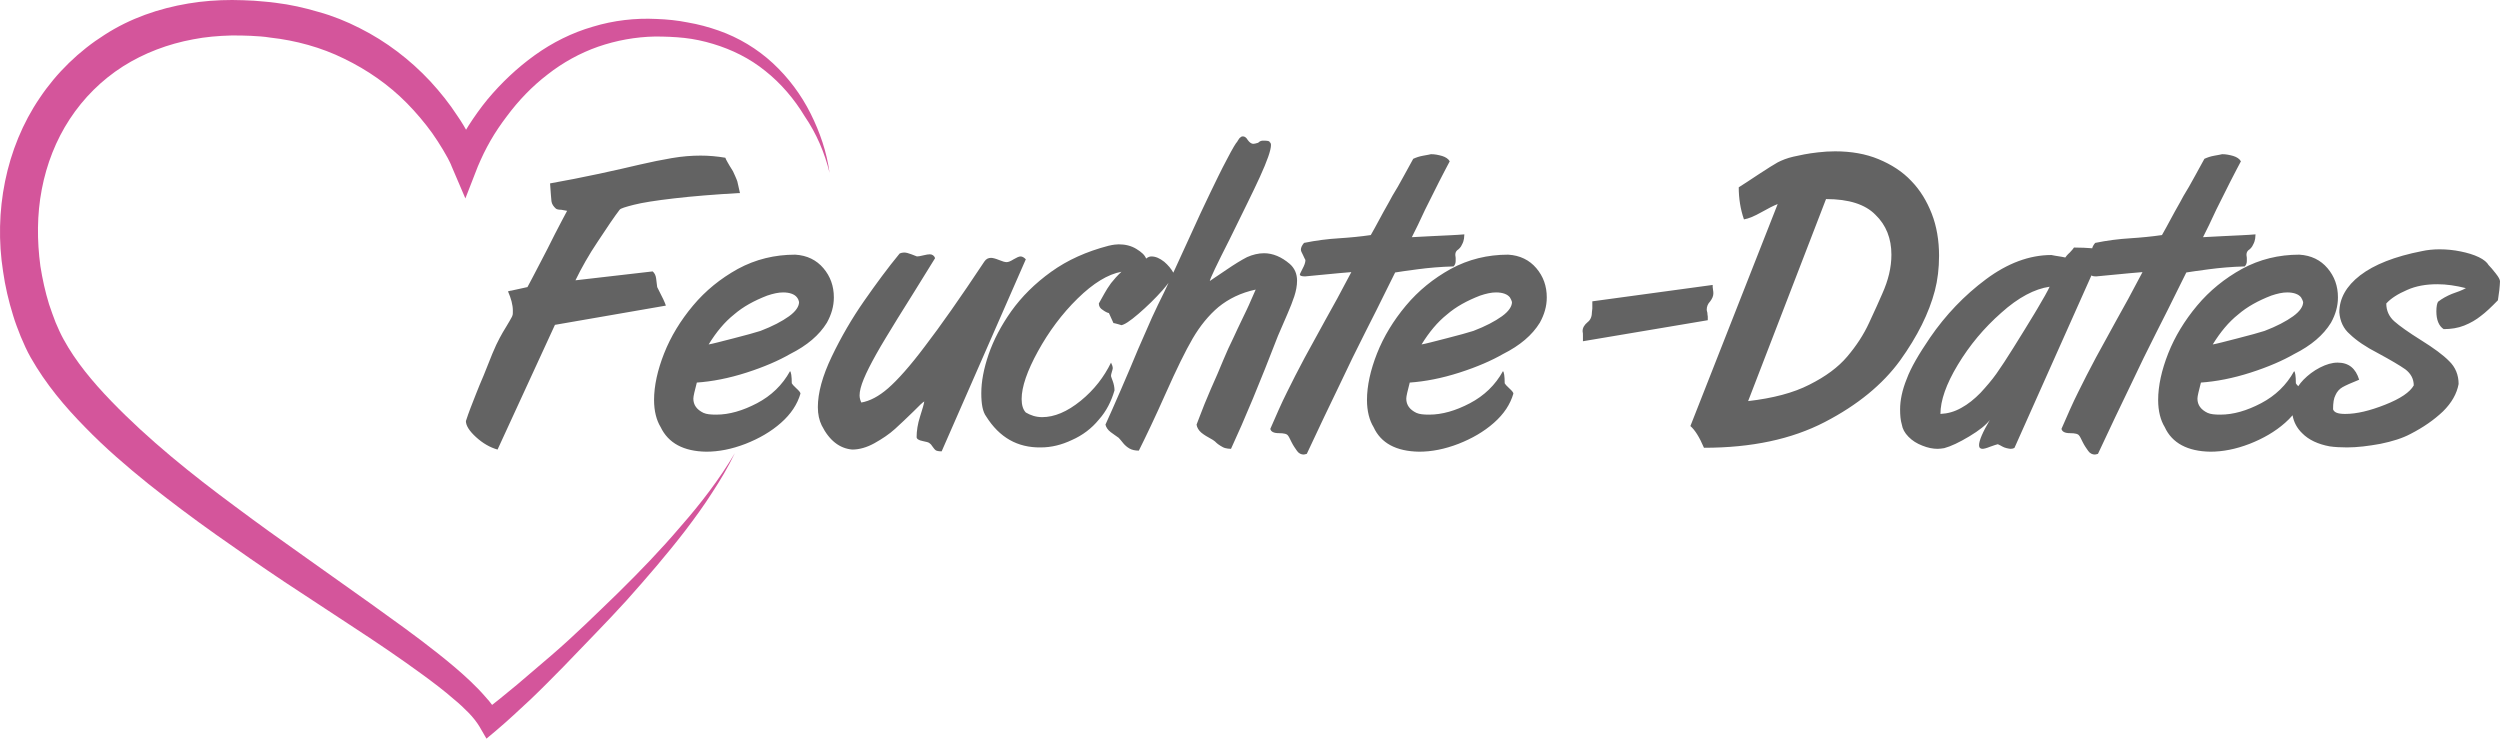
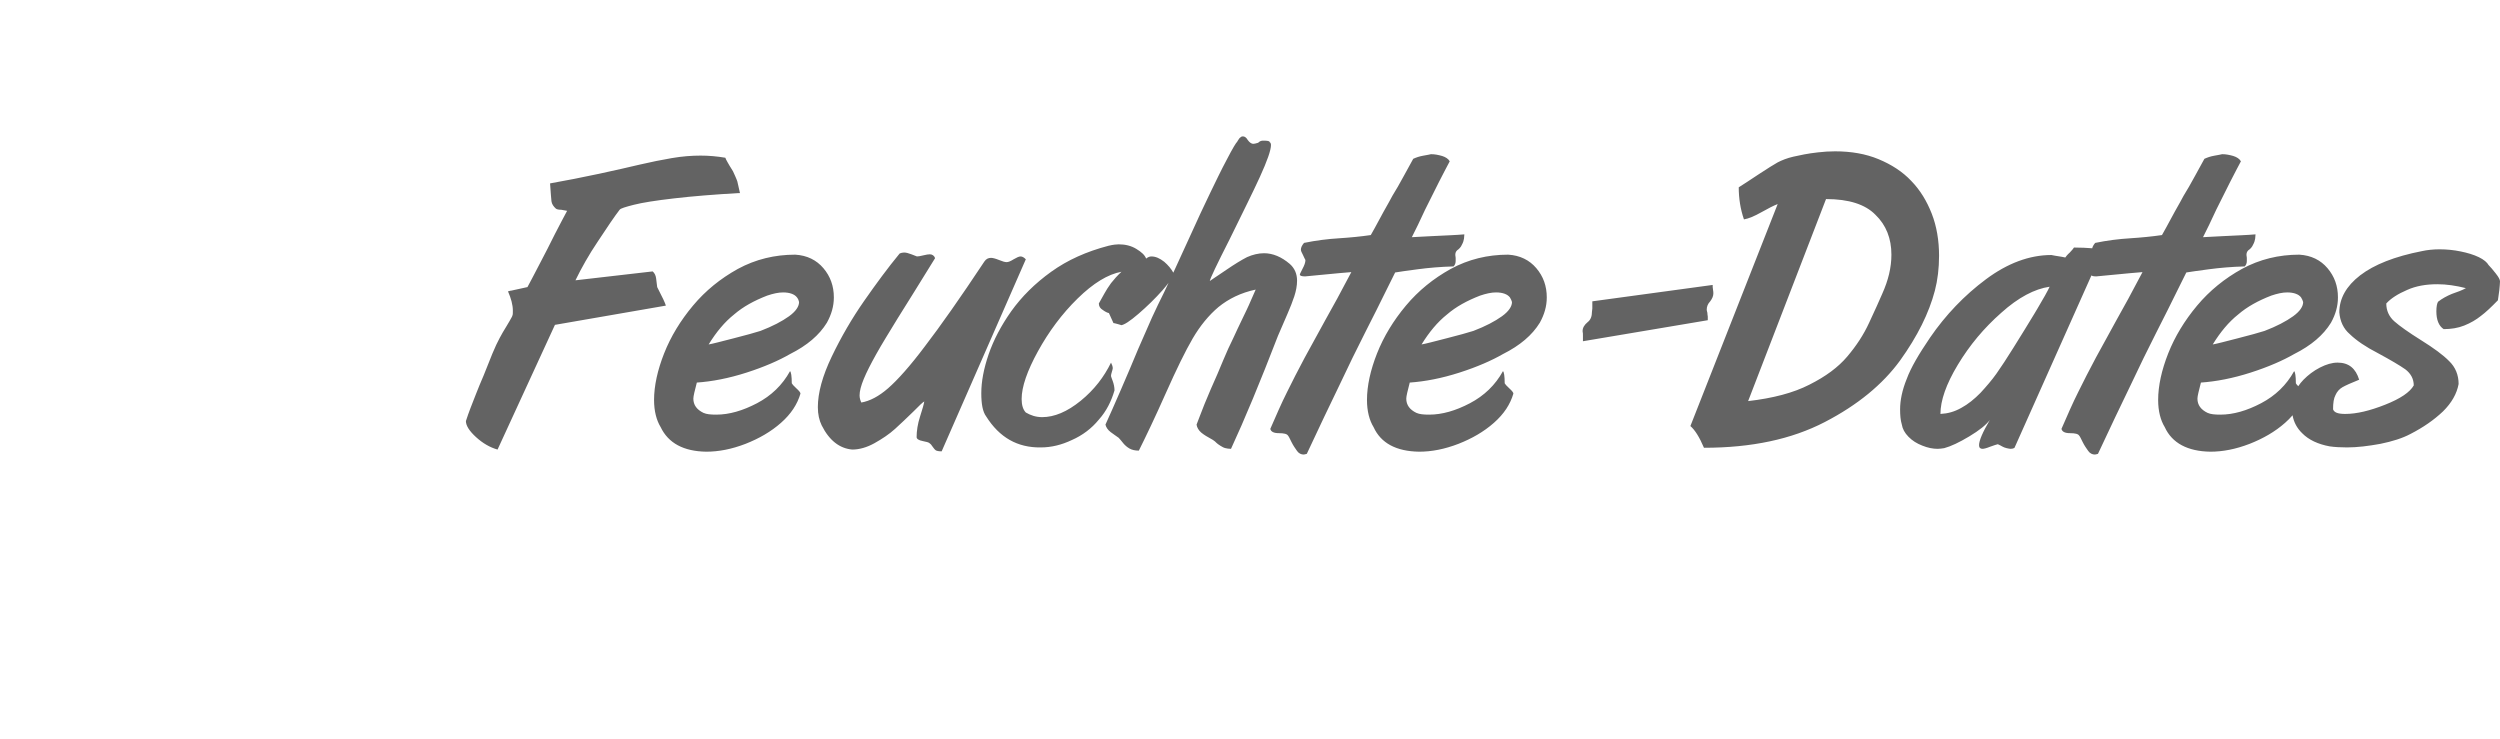
<svg xmlns="http://www.w3.org/2000/svg" width="220px" height="65px" viewBox="0 0 220 65" version="1.1">
  <title>logo_feuchte-dates_logo</title>
  <g id="Page-1" stroke="none" stroke-width="1" fill="none" fill-rule="evenodd">
    <g id="Artboard" transform="translate(-398, -206)" fill-rule="nonzero">
      <g id="logo_feuchte-dates" transform="translate(398, 206)">
-         <path d="M73,15.207 C72.757,13.383 72.149,11.621 71.328,9.983 C70.507,8.345 69.382,6.831 68.014,5.563 C66.645,4.296 65.003,3.307 63.24,2.689 C62.358,2.38 61.446,2.133 60.534,1.978 C59.622,1.793 58.679,1.7 57.767,1.669 C55.912,1.576 53.997,1.793 52.173,2.349 C50.348,2.874 48.615,3.74 47.065,4.853 C45.514,5.965 44.115,7.294 42.899,8.747 C42.291,9.489 41.744,10.262 41.227,11.065 C40.984,11.467 40.74,11.869 40.497,12.301 C40.375,12.518 40.254,12.734 40.163,12.951 C40.041,13.167 39.95,13.383 39.828,13.661 L42.139,13.692 C41.987,13.321 41.865,13.043 41.713,12.734 C41.561,12.425 41.409,12.147 41.257,11.869 C40.953,11.282 40.619,10.725 40.254,10.2 C39.554,9.118 38.734,8.098 37.852,7.14 C36.088,5.254 33.99,3.647 31.649,2.473 C30.494,1.885 29.278,1.391 28.031,1.051 C26.784,0.68 25.538,0.402 24.261,0.247 C23.622,0.155 22.984,0.124 22.345,0.062 C21.707,0.031 21.068,0 20.43,0 C19.153,0 17.845,0.093 16.568,0.309 C13.984,0.742 11.46,1.607 9.21,3.06 C6.96,4.482 4.984,6.398 3.494,8.623 C0.484,13.043 -0.55,18.669 0.271,23.892 C0.454,25.19 0.758,26.488 1.153,27.756 C1.335,28.374 1.579,28.992 1.822,29.61 C2.096,30.259 2.369,30.877 2.704,31.465 C4.041,33.814 5.714,35.792 7.477,37.584 C9.241,39.408 11.156,41.046 13.072,42.592 C15.018,44.137 16.994,45.621 19.001,47.042 C21.007,48.464 23.014,49.855 25.051,51.215 L31.163,55.233 C33.2,56.562 35.207,57.922 37.152,59.344 C38.125,60.055 39.068,60.766 39.95,61.538 C40.406,61.909 40.832,62.311 41.227,62.713 C41.622,63.115 41.956,63.547 42.2,63.949 L42.808,65 L43.659,64.289 C44.723,63.393 45.696,62.466 46.7,61.538 C47.673,60.611 48.615,59.653 49.558,58.695 C51.412,56.748 53.328,54.831 55.122,52.853 C56.916,50.844 58.679,48.804 60.321,46.671 C61.142,45.59 61.933,44.508 62.662,43.364 C63.392,42.252 64.091,41.077 64.669,39.872 C63.301,42.19 61.659,44.322 59.895,46.331 C58.162,48.371 56.308,50.288 54.392,52.173 C52.477,54.028 50.561,55.913 48.554,57.644 C47.551,58.509 46.517,59.375 45.514,60.24 C44.511,61.075 43.446,61.94 42.443,62.713 L43.933,63.022 C43.568,62.342 43.173,61.816 42.717,61.322 C42.291,60.827 41.835,60.364 41.379,59.931 C40.467,59.066 39.494,58.262 38.521,57.489 C36.575,55.944 34.568,54.522 32.592,53.1 L26.632,48.866 C24.656,47.475 22.68,46.053 20.734,44.601 C16.842,41.726 13.072,38.697 9.788,35.297 C8.146,33.597 6.656,31.805 5.592,29.857 C5.318,29.363 5.106,28.868 4.893,28.374 C4.68,27.848 4.498,27.292 4.315,26.767 C3.981,25.685 3.737,24.572 3.555,23.428 C3.251,21.172 3.251,18.885 3.677,16.66 C4.102,14.434 4.923,12.332 6.139,10.478 C7.356,8.623 8.937,7.047 10.822,5.842 C12.676,4.667 14.805,3.864 16.994,3.462 C18.089,3.245 19.214,3.153 20.369,3.122 C20.947,3.122 21.524,3.122 22.072,3.153 C22.649,3.184 23.227,3.214 23.774,3.307 C24.899,3.431 26.024,3.647 27.119,3.956 C28.213,4.265 29.278,4.667 30.281,5.162 C32.318,6.151 34.203,7.449 35.815,9.087 C36.605,9.891 37.365,10.787 38.034,11.714 C38.369,12.178 38.673,12.672 38.977,13.167 C39.129,13.414 39.25,13.661 39.402,13.909 C39.524,14.156 39.676,14.434 39.737,14.62 L40.953,17.463 L42.048,14.65 C42.109,14.496 42.2,14.28 42.291,14.094 C42.382,13.909 42.473,13.723 42.565,13.507 C42.747,13.136 42.96,12.734 43.173,12.363 C43.598,11.621 44.085,10.911 44.602,10.231 C45.635,8.84 46.821,7.603 48.19,6.553 C49.527,5.502 51.048,4.667 52.629,4.111 C54.24,3.554 55.943,3.245 57.645,3.214 C58.497,3.214 59.379,3.245 60.23,3.338 C61.081,3.431 61.933,3.616 62.754,3.864 C64.395,4.358 65.976,5.131 67.345,6.243 C68.713,7.325 69.899,8.716 70.811,10.231 C71.845,11.745 72.574,13.445 73,15.207 Z" id="Path" fill="#D4559B" />
        <path d="M125.925,13.568 C126.261,13.568 126.567,13.63 126.904,13.725 C127.21,13.819 127.455,13.975 127.577,14.195 C127.363,14.602 127.026,15.23 126.629,16.013 C126.231,16.797 125.833,17.613 125.405,18.459 C124.945,19.462 124.578,20.215 124.242,20.873 C124.211,20.873 124.823,20.842 126.017,20.779 C127.241,20.717 128.189,20.685 128.863,20.623 L128.832,20.999 C128.802,21.156 128.771,21.312 128.648,21.532 C128.557,21.751 128.404,21.908 128.22,22.034 C128.098,22.159 128.067,22.284 128.067,22.441 C128.067,22.535 128.098,22.598 128.098,22.692 L128.098,22.974 C128.098,23.162 128.036,23.319 127.914,23.445 C126.751,23.476 125.711,23.57 124.762,23.695 C123.813,23.821 123.14,23.915 122.773,23.978 C122.62,24.291 122.314,24.887 121.885,25.765 C121.457,26.643 120.875,27.803 120.141,29.245 C119.406,30.688 118.641,32.255 117.845,33.948 C117.019,35.642 116.07,37.648 114.999,39.937 C114.877,39.969 114.785,40 114.724,40 C114.51,40 114.295,39.906 114.142,39.686 C113.989,39.467 113.806,39.216 113.653,38.903 C113.5,38.589 113.408,38.401 113.347,38.338 C113.255,38.181 112.979,38.119 112.551,38.119 C112.092,38.119 111.847,37.993 111.786,37.742 C112.306,36.551 112.765,35.485 113.255,34.513 C113.714,33.572 114.234,32.569 114.816,31.471 C115.397,30.405 116.009,29.308 116.621,28.179 C117.264,27.05 118.029,25.639 118.917,23.946 C118.794,23.946 117.448,24.072 114.846,24.323 C114.54,24.323 114.387,24.26 114.387,24.166 C114.387,24.103 114.479,23.946 114.632,23.633 C114.785,23.351 114.877,23.1 114.877,22.88 C114.846,22.817 114.754,22.661 114.663,22.441 C114.54,22.222 114.479,22.065 114.479,21.971 C114.479,21.783 114.571,21.595 114.754,21.375 C115.826,21.156 116.836,21.03 117.845,20.968 C118.825,20.905 119.773,20.811 120.63,20.685 C120.722,20.529 120.845,20.309 120.998,20.027 C121.151,19.745 121.395,19.306 121.763,18.616 C122.13,17.957 122.405,17.487 122.528,17.236 C122.834,16.735 123.17,16.17 123.538,15.48 C123.905,14.822 124.18,14.32 124.364,13.975 C124.639,13.85 124.915,13.756 125.282,13.693 C125.619,13.63 125.833,13.599 125.925,13.568 Z M69.982,22.41 C71.022,22.473 71.848,22.88 72.46,23.601 C73.072,24.323 73.379,25.169 73.379,26.172 C73.379,26.956 73.164,27.677 72.766,28.399 C72.093,29.496 71.022,30.405 69.522,31.158 C68.543,31.722 67.258,32.287 65.697,32.788 C64.136,33.29 62.667,33.572 61.321,33.666 C61.137,34.387 61.015,34.858 61.015,35.077 C61.015,35.642 61.321,36.049 61.902,36.331 C62.178,36.457 62.545,36.488 63.035,36.488 C64.167,36.488 65.36,36.143 66.615,35.485 C67.87,34.826 68.849,33.886 69.522,32.663 C69.614,32.726 69.676,33.102 69.676,33.729 C69.706,33.792 69.829,33.948 70.073,34.168 C70.318,34.387 70.441,34.544 70.441,34.638 C70.165,35.579 69.614,36.426 68.727,37.209 C67.839,37.993 66.799,38.589 65.605,39.059 C64.381,39.53 63.249,39.749 62.147,39.749 C60.158,39.718 58.811,38.997 58.138,37.586 C57.771,36.99 57.557,36.175 57.557,35.203 C57.557,33.948 57.863,32.569 58.444,31.095 C59.025,29.622 59.882,28.211 60.984,26.894 C62.086,25.577 63.402,24.511 64.932,23.664 C66.493,22.817 68.176,22.41 69.982,22.41 Z M132.719,22.41 C133.759,22.473 134.586,22.88 135.198,23.601 C135.81,24.323 136.116,25.169 136.116,26.172 C136.116,26.956 135.902,27.677 135.504,28.399 C134.83,29.496 133.759,30.405 132.26,31.158 C131.28,31.722 129.995,32.287 128.434,32.788 C126.873,33.29 125.405,33.572 124.058,33.666 C123.874,34.387 123.752,34.858 123.752,35.077 C123.752,35.642 124.058,36.049 124.639,36.331 C124.915,36.457 125.282,36.488 125.772,36.488 C126.904,36.488 128.098,36.143 129.352,35.485 C130.607,34.826 131.586,33.886 132.26,32.663 C132.352,32.726 132.413,33.102 132.413,33.729 C132.443,33.792 132.566,33.948 132.811,34.168 C133.055,34.387 133.178,34.544 133.178,34.638 C132.902,35.579 132.352,36.426 131.464,37.209 C130.577,37.993 129.536,38.589 128.342,39.059 C127.118,39.53 125.986,39.749 124.884,39.749 C122.864,39.718 121.518,38.997 120.875,37.586 C120.508,36.99 120.294,36.175 120.294,35.203 C120.294,33.948 120.6,32.569 121.181,31.095 C121.763,29.622 122.62,28.211 123.721,26.894 C124.823,25.577 126.139,24.511 127.669,23.664 C129.23,22.817 130.913,22.41 132.719,22.41 Z M79.56,22.222 C79.744,22.222 79.958,22.284 80.203,22.378 C80.448,22.473 80.601,22.535 80.693,22.567 C80.815,22.567 80.999,22.535 81.244,22.473 C81.488,22.41 81.703,22.378 81.825,22.378 C82.039,22.378 82.223,22.504 82.284,22.723 C80.876,25.012 79.775,26.768 79.01,27.991 C78.244,29.245 77.602,30.28 77.112,31.158 C76.622,32.036 76.255,32.757 76.01,33.353 C75.766,33.948 75.643,34.419 75.643,34.795 C75.643,35.015 75.704,35.234 75.796,35.422 C76.531,35.297 77.326,34.889 78.153,34.168 C78.979,33.447 80.081,32.224 81.397,30.468 C82.743,28.712 84.488,26.235 86.63,23.006 C86.783,22.786 86.966,22.692 87.211,22.692 C87.364,22.692 87.609,22.755 87.915,22.88 C88.221,23.006 88.435,23.068 88.588,23.068 C88.741,23.068 88.956,22.974 89.201,22.817 C89.476,22.661 89.66,22.567 89.813,22.567 C89.966,22.567 90.119,22.661 90.272,22.817 L82.866,39.718 C82.621,39.718 82.437,39.686 82.345,39.624 C82.254,39.561 82.162,39.436 82.07,39.31 C81.978,39.153 81.886,39.059 81.794,38.997 C81.733,38.934 81.519,38.871 81.182,38.809 C80.846,38.746 80.662,38.62 80.662,38.464 C80.662,37.931 80.754,37.303 80.968,36.645 C81.182,35.987 81.305,35.548 81.335,35.328 C81.213,35.391 80.907,35.673 80.356,36.237 C79.805,36.77 79.285,37.272 78.765,37.742 C78.244,38.213 77.632,38.62 76.959,38.997 C76.286,39.373 75.613,39.561 75.001,39.561 C73.899,39.467 72.981,38.777 72.307,37.429 C72.093,36.99 71.971,36.457 71.971,35.83 C71.971,34.576 72.369,33.102 73.195,31.377 C74.021,29.653 74.97,28.022 76.041,26.486 C77.112,24.95 78.153,23.539 79.163,22.316 C79.285,22.253 79.438,22.222 79.56,22.222 Z M109.368,12 C109.521,12 109.674,12.094 109.797,12.314 C109.95,12.533 110.133,12.658 110.286,12.658 C110.378,12.658 110.501,12.627 110.715,12.564 C110.868,12.408 111.021,12.376 111.143,12.376 C111.541,12.376 111.725,12.408 111.725,12.502 C111.786,12.533 111.847,12.627 111.847,12.753 C111.847,13.223 111.511,14.163 110.868,15.574 C110.225,16.985 109.307,18.804 108.205,21.062 C107.073,23.288 106.492,24.511 106.461,24.73 C106.558,24.659 106.713,24.555 106.921,24.416 L107.197,24.232 C107.398,24.098 107.632,23.941 107.899,23.758 C108.634,23.256 109.246,22.88 109.736,22.629 C110.225,22.41 110.745,22.284 111.235,22.284 C112,22.284 112.765,22.598 113.5,23.225 C113.928,23.601 114.142,24.103 114.142,24.699 C114.142,25.138 114.051,25.608 113.898,26.078 C113.745,26.549 113.53,27.082 113.286,27.646 C113.041,28.211 112.765,28.838 112.459,29.559 C110.898,33.604 109.521,36.927 108.328,39.498 C108.144,39.498 107.961,39.467 107.838,39.436 C107.685,39.404 107.532,39.31 107.379,39.216 C107.226,39.122 107.104,39.028 107.042,38.965 C106.981,38.903 106.889,38.809 106.736,38.714 C106.277,38.464 105.91,38.244 105.696,38.056 C105.482,37.868 105.329,37.617 105.298,37.366 C105.42,37.021 105.665,36.426 106.002,35.548 C106.339,34.701 106.736,33.823 107.134,32.914 C107.471,32.067 107.807,31.346 108.083,30.688 C108.389,30.06 108.664,29.465 108.909,28.932 C109.154,28.399 109.429,27.866 109.705,27.27 C109.98,26.705 110.225,26.078 110.501,25.483 C109.185,25.765 108.114,26.298 107.226,27.019 C106.369,27.74 105.604,28.681 104.961,29.778 C104.319,30.876 103.523,32.506 102.574,34.638 C101.626,36.77 100.83,38.432 100.218,39.655 C99.881,39.655 99.606,39.592 99.392,39.467 C99.177,39.342 98.994,39.185 98.841,38.997 C98.688,38.809 98.565,38.652 98.443,38.526 C98.229,38.37 97.984,38.213 97.739,38.025 C97.494,37.837 97.341,37.617 97.28,37.366 C97.617,36.614 98.076,35.61 98.626,34.325 C99.177,33.039 99.698,31.848 100.157,30.719 C100.646,29.622 101.044,28.681 101.381,27.928 C101.717,27.176 102.085,26.455 102.421,25.765 C102.531,25.53 102.668,25.24 102.832,24.892 C102.69,25.08 102.511,25.297 102.299,25.545 C101.656,26.267 100.952,26.956 100.187,27.615 C99.422,28.273 98.932,28.587 98.657,28.618 C98.688,28.618 98.626,28.587 98.382,28.524 C98.167,28.461 98.014,28.43 97.984,28.43 L97.586,27.552 C97.433,27.521 97.249,27.427 97.035,27.27 C96.821,27.144 96.698,26.956 96.698,26.705 C96.882,26.392 97.035,26.11 97.188,25.828 C97.341,25.545 97.525,25.263 97.77,24.918 C98.014,24.605 98.32,24.26 98.688,23.915 C97.494,24.134 96.209,24.918 94.832,26.267 C93.454,27.615 92.292,29.183 91.343,30.907 C90.394,32.632 89.904,34.043 89.904,35.109 C89.904,35.642 90.027,36.049 90.272,36.3 C90.7,36.551 91.159,36.708 91.71,36.708 C92.781,36.708 93.913,36.237 95.107,35.265 C96.301,34.293 97.157,33.165 97.77,31.91 C97.861,32.099 97.923,32.255 97.923,32.412 C97.892,32.538 97.892,32.6 97.861,32.663 C97.841,32.705 97.834,32.747 97.823,32.798 L97.8,32.882 C97.77,32.976 97.77,33.039 97.77,33.102 C97.77,33.133 97.831,33.29 97.923,33.541 C98.014,33.792 98.076,34.074 98.076,34.356 C97.8,35.297 97.372,36.175 96.698,36.927 C96.056,37.711 95.26,38.307 94.342,38.714 C93.424,39.153 92.506,39.373 91.588,39.373 C89.537,39.404 87.946,38.495 86.783,36.645 C86.477,36.237 86.354,35.548 86.354,34.607 C86.354,33.572 86.569,32.443 86.997,31.189 C87.426,29.935 88.099,28.649 88.986,27.395 C89.904,26.11 91.067,24.95 92.506,23.915 C93.944,22.88 95.627,22.128 97.555,21.626 C97.953,21.532 98.259,21.501 98.443,21.501 C99.024,21.501 99.545,21.626 100.004,21.908 C100.463,22.19 100.738,22.441 100.86,22.755 C101.014,22.629 101.167,22.567 101.32,22.567 C101.687,22.567 102.054,22.723 102.452,23.037 C102.803,23.337 103.07,23.665 103.253,23.994 C103.574,23.304 103.961,22.464 104.41,21.469 C105.359,19.368 106.063,17.863 106.522,16.923 C106.981,15.982 107.44,15.01 107.961,14.038 C108.481,13.035 108.787,12.533 108.879,12.47 C108.879,12.439 108.909,12.408 108.97,12.314 C109.032,12.219 109.062,12.157 109.154,12.094 C109.215,12.031 109.276,12 109.368,12 Z M61.657,13.693 C62.361,13.693 63.096,13.756 63.83,13.881 C63.861,13.975 63.922,14.101 64.014,14.258 C64.106,14.414 64.259,14.697 64.504,15.073 C64.657,15.418 64.779,15.669 64.81,15.763 C64.871,15.888 64.901,16.013 64.932,16.17 C64.963,16.327 65.024,16.609 65.116,16.985 C62.882,17.111 60.953,17.268 59.332,17.456 C57.71,17.644 56.516,17.832 55.782,18.02 C55.047,18.208 54.619,18.334 54.527,18.459 C54.068,19.055 53.456,19.964 52.629,21.218 C51.803,22.441 51.16,23.601 50.64,24.667 L57.434,23.884 C57.618,24.04 57.71,24.26 57.74,24.511 C57.771,24.761 57.801,25.012 57.832,25.263 C58.291,26.141 58.536,26.674 58.597,26.894 L48.835,28.587 L43.785,39.561 C43.112,39.373 42.469,38.997 41.888,38.464 C41.306,37.931 41,37.46 41,37.053 C41.122,36.645 41.275,36.269 41.398,35.924 C41.52,35.579 41.704,35.171 41.888,34.67 C42.071,34.168 42.316,33.635 42.561,33.039 C42.806,32.443 43.05,31.816 43.326,31.127 C43.571,30.531 43.785,30.092 43.969,29.747 C44.152,29.402 44.336,29.088 44.55,28.744 C44.764,28.399 44.917,28.116 45.04,27.897 C45.07,27.866 45.07,27.803 45.101,27.74 C45.131,27.677 45.131,27.521 45.131,27.333 C45.131,26.831 44.978,26.267 44.703,25.639 C44.825,25.608 44.917,25.577 44.948,25.577 L44.99,25.576 L46.417,25.263 C46.692,24.761 47.029,24.103 47.488,23.225 C47.947,22.347 48.406,21.469 48.835,20.591 C49.294,19.713 49.63,19.055 49.906,18.553 C49.783,18.522 49.6,18.49 49.385,18.459 C49.171,18.459 49.018,18.428 48.926,18.365 C48.712,18.177 48.559,17.957 48.528,17.707 C48.498,17.487 48.467,16.954 48.406,16.139 C49.814,15.888 51.252,15.606 52.721,15.292 C54.19,14.979 55.384,14.697 56.332,14.477 C57.281,14.258 58.199,14.069 59.117,13.913 C60.035,13.756 60.862,13.693 61.657,13.693 Z M68.91,25.733 C68.513,25.733 68.054,25.828 67.503,26.016 C66.37,26.455 65.391,26.988 64.595,27.677 C63.769,28.336 63.035,29.214 62.361,30.311 C62.729,30.249 63.432,30.06 64.534,29.778 C65.636,29.496 66.432,29.277 66.921,29.12 C67.992,28.712 68.819,28.273 69.431,27.834 C70.043,27.395 70.318,26.956 70.318,26.58 C70.288,26.455 70.257,26.329 70.135,26.172 C69.92,25.89 69.492,25.733 68.91,25.733 Z M131.648,25.733 C131.25,25.733 130.791,25.828 130.24,26.016 C129.108,26.455 128.128,26.988 127.333,27.677 C126.506,28.336 125.772,29.214 125.098,30.311 C125.466,30.249 126.17,30.06 127.271,29.778 C128.373,29.496 129.169,29.277 129.658,29.12 C130.73,28.712 131.556,28.273 132.168,27.834 C132.78,27.395 133.055,26.956 133.055,26.58 C133.025,26.455 132.964,26.329 132.872,26.172 C132.658,25.89 132.229,25.733 131.648,25.733 Z M195.548,13.568 C195.884,13.568 196.19,13.63 196.527,13.725 C196.833,13.819 197.078,13.975 197.2,14.195 C196.986,14.602 196.65,15.23 196.252,16.013 C195.854,16.797 195.456,17.613 195.028,18.459 C194.568,19.462 194.201,20.215 193.865,20.873 C193.834,20.873 194.446,20.842 195.64,20.779 C196.864,20.717 197.812,20.685 198.486,20.623 L198.455,20.999 C198.425,21.156 198.394,21.312 198.271,21.532 C198.18,21.751 198.027,21.908 197.843,22.034 C197.721,22.159 197.69,22.284 197.69,22.441 C197.69,22.535 197.721,22.598 197.721,22.692 L197.721,22.974 C197.721,23.162 197.659,23.319 197.537,23.445 C196.374,23.476 195.334,23.57 194.385,23.695 C193.436,23.821 192.763,23.915 192.396,23.978 C192.243,24.291 191.937,24.887 191.508,25.765 C191.08,26.643 190.498,27.803 189.764,29.245 C189.029,30.688 188.264,32.255 187.468,33.948 C186.642,35.642 185.693,37.648 184.622,39.937 C184.5,39.969 184.408,40 184.347,40 C184.133,40 183.918,39.906 183.765,39.686 C183.612,39.467 183.429,39.216 183.276,38.903 C183.123,38.589 183.031,38.401 182.97,38.338 C182.878,38.181 182.602,38.119 182.174,38.119 C181.715,38.119 181.47,37.993 181.409,37.742 C181.929,36.551 182.388,35.485 182.878,34.513 C183.337,33.572 183.857,32.569 184.439,31.471 C185.02,30.405 185.632,29.308 186.244,28.179 C186.887,27.05 187.652,25.639 188.54,23.946 C188.417,23.946 187.071,24.072 184.469,24.323 C184.248,24.323 184.107,24.29 184.046,24.236 L177.277,39.404 C177.186,39.467 177.063,39.498 176.941,39.498 C176.849,39.498 176.727,39.467 176.574,39.436 C176.421,39.404 176.298,39.342 176.176,39.279 L176.067,39.216 L175.809,39.091 C175.686,39.122 175.472,39.185 175.135,39.31 C174.829,39.436 174.584,39.498 174.462,39.498 C174.278,39.498 174.156,39.404 174.156,39.185 C174.156,38.777 174.462,38.056 175.105,36.959 C174.768,37.398 174.187,37.868 173.299,38.401 C172.412,38.934 171.677,39.279 171.096,39.436 C170.881,39.467 170.698,39.498 170.514,39.498 C170.086,39.498 169.627,39.404 169.168,39.216 C168.678,39.028 168.28,38.777 167.943,38.432 C167.607,38.087 167.423,37.742 167.362,37.366 C167.24,36.959 167.209,36.52 167.209,36.018 C167.209,35.234 167.393,34.325 167.79,33.353 C168.158,32.349 168.862,31.158 169.841,29.716 C171.218,27.709 172.871,25.984 174.768,24.573 C176.665,23.162 178.593,22.441 180.521,22.441 C180.95,22.535 181.348,22.567 181.746,22.661 C181.807,22.567 181.929,22.41 182.143,22.222 C182.327,22.034 182.449,21.877 182.511,21.783 C183.153,21.783 183.674,21.814 184.071,21.845 L184.115,21.847 C184.147,21.699 184.234,21.546 184.377,21.375 C185.449,21.156 186.459,21.03 187.468,20.968 C188.448,20.905 189.396,20.811 190.253,20.685 C190.345,20.529 190.468,20.309 190.621,20.027 C190.774,19.745 191.018,19.306 191.386,18.616 C191.753,17.957 192.028,17.487 192.151,17.236 C192.457,16.735 192.793,16.17 193.161,15.48 C193.528,14.822 193.803,14.32 193.987,13.975 C194.262,13.85 194.538,13.756 194.905,13.693 C195.242,13.63 195.456,13.599 195.548,13.568 Z M214.675,21.94 C215.318,21.94 215.93,22.002 216.542,22.128 C217.154,22.253 217.674,22.41 218.133,22.629 C218.592,22.849 218.868,23.1 218.99,23.319 C219.174,23.507 219.388,23.758 219.633,24.072 C219.878,24.385 220,24.605 220,24.761 C220,24.918 219.969,25.2 219.939,25.545 C219.878,25.922 219.847,26.204 219.816,26.423 C219.235,27.019 218.745,27.489 218.317,27.803 C217.888,28.148 217.399,28.43 216.848,28.649 C216.297,28.869 215.685,28.963 215.042,28.963 C214.614,28.681 214.4,28.148 214.4,27.395 C214.4,26.988 214.461,26.674 214.553,26.549 C214.92,26.267 215.318,26.047 215.777,25.859 C216.236,25.702 216.664,25.545 217.001,25.357 C216.144,25.138 215.287,25.012 214.491,25.012 C213.481,25.012 212.594,25.169 211.829,25.514 C211.033,25.859 210.421,26.235 209.993,26.705 C209.993,27.333 210.237,27.866 210.697,28.273 C211.156,28.681 211.951,29.245 213.053,29.935 C214.155,30.625 214.981,31.221 215.532,31.785 C216.083,32.318 216.358,33.008 216.358,33.792 C216.205,34.638 215.746,35.454 214.981,36.206 C214.185,36.959 213.237,37.617 212.135,38.181 C211.431,38.558 210.544,38.84 209.472,39.059 C208.432,39.247 207.453,39.373 206.534,39.373 C205.953,39.373 205.433,39.342 205.004,39.279 C203.994,39.091 203.168,38.714 202.587,38.119 C202.137,37.682 201.852,37.152 201.746,36.543 C201.553,36.77 201.333,36.992 201.087,37.209 C200.2,37.993 199.159,38.589 197.965,39.059 C196.741,39.53 195.609,39.749 194.507,39.749 C192.518,39.718 191.141,38.997 190.498,37.586 C190.131,36.99 189.917,36.175 189.917,35.203 C189.917,33.948 190.223,32.569 190.804,31.095 C191.386,29.622 192.243,28.211 193.344,26.894 C194.446,25.577 195.762,24.511 197.292,23.664 C198.853,22.817 200.536,22.41 202.342,22.41 C203.382,22.473 204.209,22.88 204.821,23.601 C205.433,24.323 205.739,25.169 205.739,26.172 C205.739,26.956 205.525,27.677 205.127,28.399 C204.453,29.496 203.382,30.405 201.883,31.158 C200.903,31.722 199.618,32.287 198.057,32.788 C196.496,33.29 195.028,33.572 193.681,33.666 C193.497,34.387 193.375,34.858 193.375,35.077 C193.375,35.642 193.681,36.049 194.262,36.331 C194.538,36.457 194.905,36.488 195.395,36.488 C196.527,36.488 197.721,36.143 198.975,35.485 C200.23,34.826 201.209,33.886 201.883,32.663 C201.975,32.726 202.036,33.102 202.036,33.729 C202.057,33.773 202.123,33.863 202.245,33.987 C202.374,33.79 202.529,33.6 202.709,33.415 C203.107,33.008 203.597,32.632 204.147,32.349 C204.698,32.067 205.218,31.91 205.708,31.91 C206.687,31.91 207.3,32.412 207.606,33.415 C206.902,33.698 206.412,33.917 206.137,34.074 C205.861,34.231 205.647,34.482 205.525,34.764 C205.372,35.046 205.31,35.454 205.31,36.018 C205.402,36.3 205.739,36.426 206.381,36.426 C207.391,36.426 208.554,36.143 209.901,35.61 C211.247,35.077 212.074,34.513 212.41,33.917 C212.41,33.353 212.165,32.882 211.676,32.506 C211.186,32.161 210.39,31.691 209.289,31.095 C208.187,30.531 207.361,29.966 206.779,29.402 C206.228,28.932 205.922,28.273 205.861,27.489 C205.861,26.267 206.473,25.169 207.697,24.228 C208.922,23.288 210.727,22.567 213.145,22.096 C213.573,22.002 214.094,21.94 214.675,21.94 Z M161.486,13.317 C162.894,13.317 164.179,13.536 165.312,14.007 C166.444,14.477 167.423,15.104 168.188,15.919 C168.984,16.735 169.565,17.707 169.994,18.804 C170.422,19.901 170.637,21.156 170.637,22.504 C170.637,23.601 170.514,24.636 170.269,25.577 C169.749,27.552 168.739,29.59 167.209,31.722 C165.679,33.823 163.475,35.642 160.568,37.147 C157.661,38.652 154.141,39.404 149.949,39.404 C149.551,38.464 149.153,37.837 148.755,37.492 L156.436,17.957 C156.1,18.083 155.61,18.334 154.998,18.679 C154.386,19.024 153.866,19.243 153.468,19.306 C153.162,18.428 153.009,17.456 153.009,16.484 C153.437,16.202 154.049,15.825 154.784,15.324 C155.549,14.822 156.1,14.477 156.436,14.289 C156.804,14.101 157.263,13.913 157.814,13.787 C158.365,13.662 159.099,13.505 159.956,13.411 C160.476,13.348 160.996,13.317 161.486,13.317 Z M180.368,25.232 C179.052,25.42 177.614,26.172 176.115,27.521 C174.584,28.869 173.33,30.374 172.289,32.099 C171.249,33.823 170.759,35.265 170.759,36.426 C171.402,36.394 171.983,36.237 172.595,35.892 C173.177,35.579 173.758,35.109 174.278,34.576 C174.799,34.011 175.288,33.447 175.686,32.882 C176.084,32.318 176.604,31.534 177.186,30.594 C177.924,29.413 178.541,28.412 179.036,27.59 L179.293,27.16 C179.825,26.267 180.185,25.624 180.368,25.232 Z M160.69,17.518 L153.835,35.297 C156.008,35.046 157.814,34.576 159.221,33.854 C160.66,33.133 161.761,32.318 162.557,31.377 C163.353,30.437 163.996,29.465 164.485,28.399 C164.975,27.333 165.373,26.486 165.648,25.828 C166.168,24.667 166.444,23.539 166.444,22.41 C166.444,20.999 165.985,19.807 165.036,18.898 C164.149,17.989 162.71,17.518 160.69,17.518 Z M201.271,25.733 C200.873,25.733 200.414,25.828 199.863,26.016 C198.731,26.455 197.751,26.988 196.956,27.677 C196.129,28.336 195.395,29.214 194.721,30.311 C195.089,30.249 195.793,30.06 196.894,29.778 C197.996,29.496 198.792,29.277 199.281,29.12 C200.353,28.712 201.179,28.273 201.791,27.834 C202.403,27.395 202.678,26.956 202.678,26.58 C202.648,26.455 202.587,26.329 202.495,26.172 C202.281,25.89 201.852,25.733 201.271,25.733 Z M150.714,25.075 C150.714,25.2 150.714,25.326 150.744,25.483 C150.775,25.639 150.775,25.765 150.775,25.828 C150.775,26.047 150.683,26.267 150.499,26.517 C150.285,26.737 150.193,26.988 150.193,27.239 C150.193,27.27 150.193,27.333 150.224,27.427 C150.255,27.489 150.255,27.583 150.255,27.646 C150.255,27.709 150.285,27.803 150.285,27.866 L150.285,28.179 L139.299,30.029 L139.299,29.527 C139.299,29.402 139.299,29.277 139.268,29.151 C139.268,28.838 139.421,28.587 139.727,28.336 C139.972,28.148 140.094,27.834 140.094,27.427 L140.125,27.144 L140.125,26.517 L150.714,25.075 Z" id="Combined-Shape" fill="#606060" opacity="0.98" />
      </g>
    </g>
  </g>
</svg>